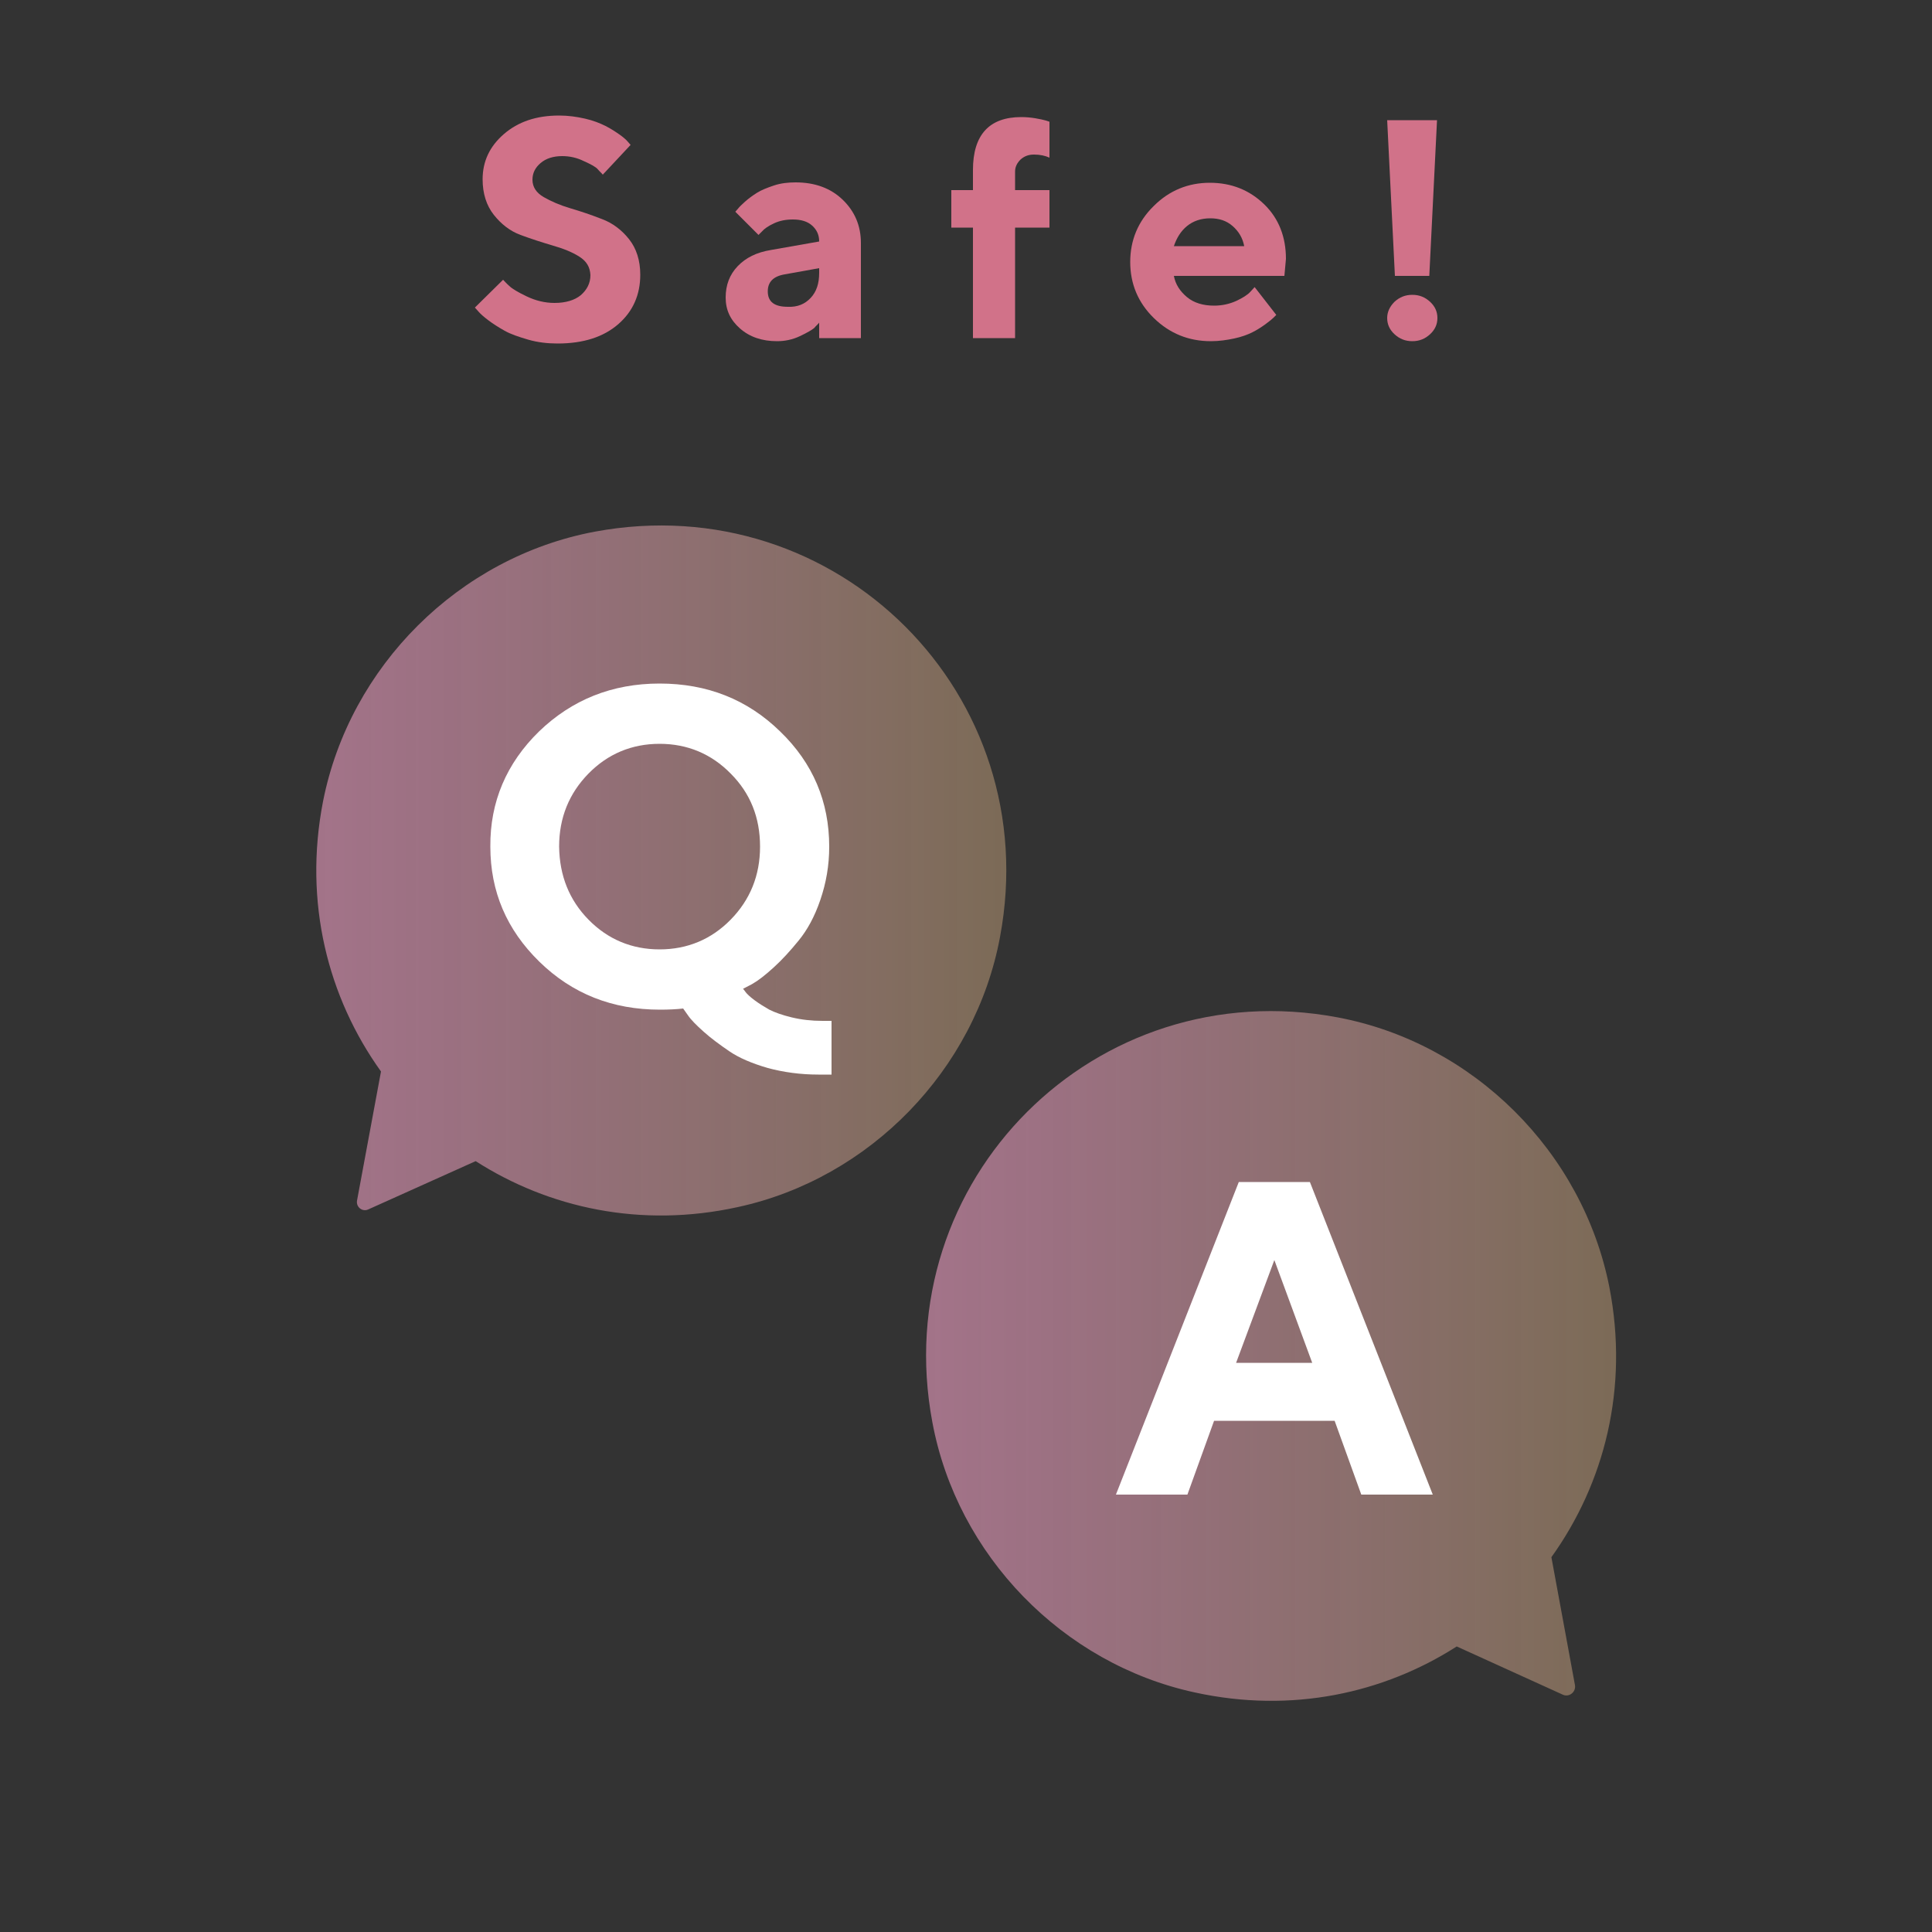
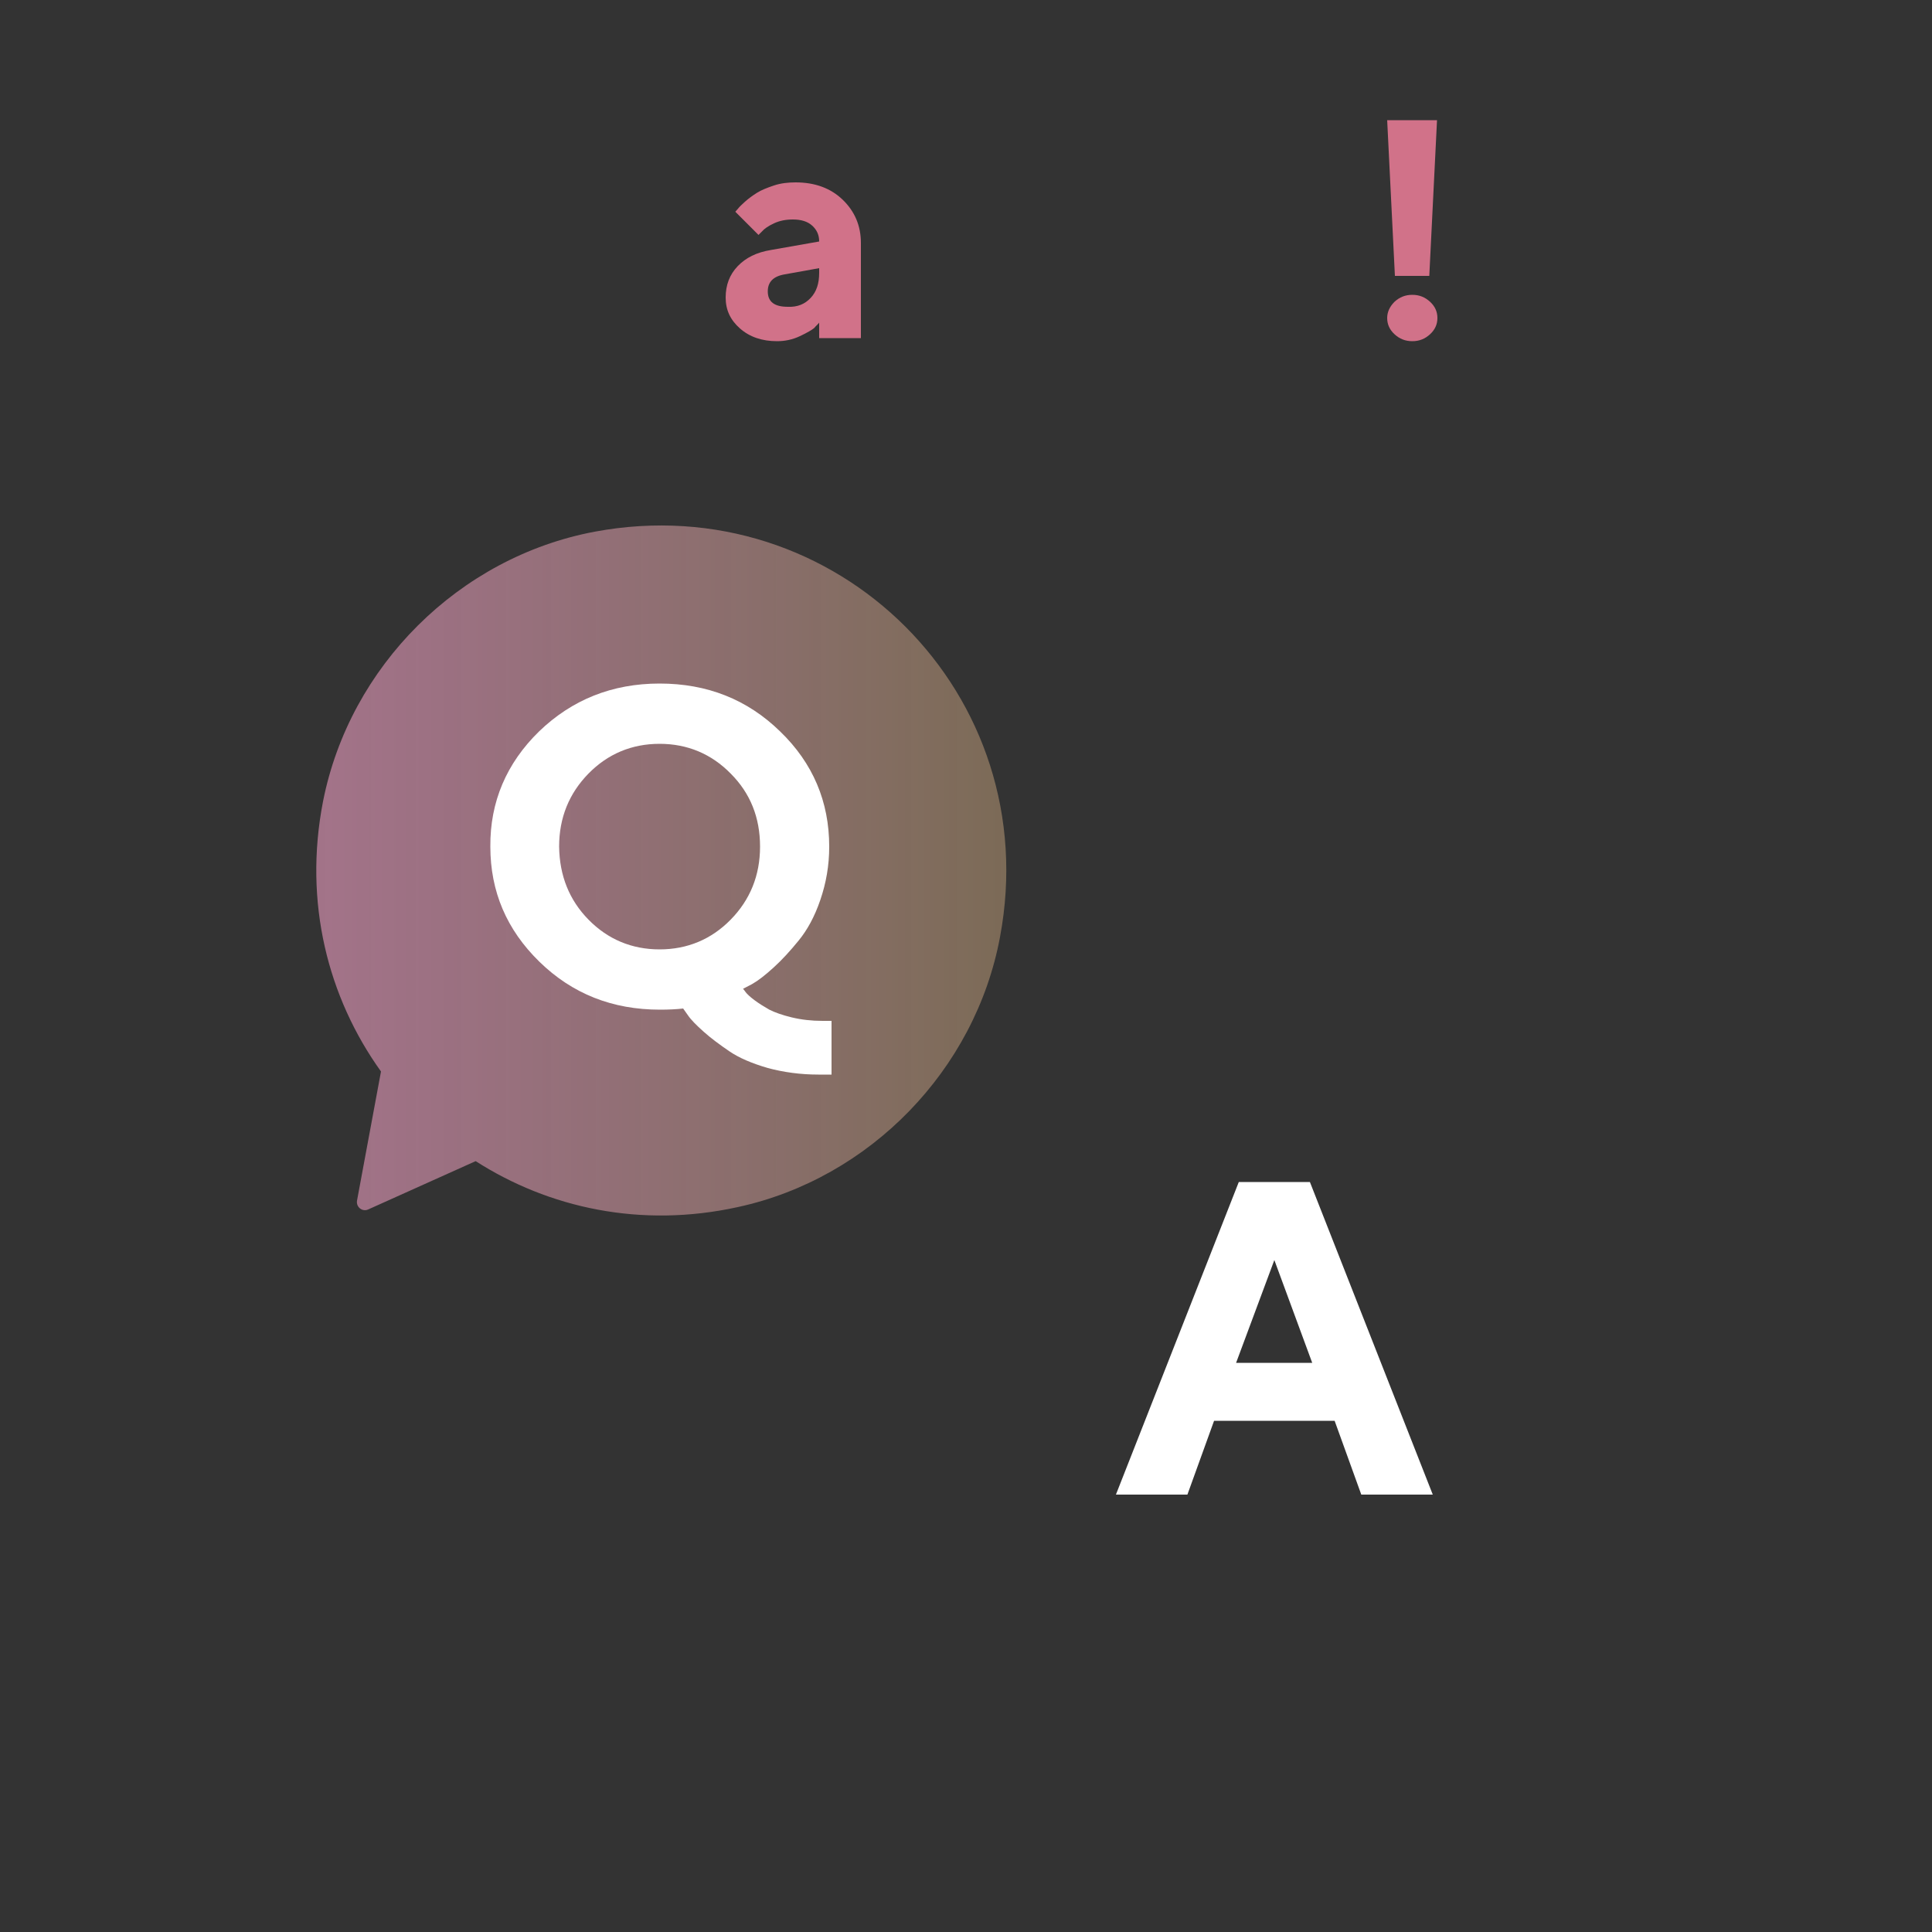
<svg xmlns="http://www.w3.org/2000/svg" version="1.1" id="レイヤー_1" x="0px" y="0px" viewBox="0 0 500 500" style="enable-background:new 0 0 500 500;" xml:space="preserve">
  <rect x="0" y="0" width="500" height="500" fill="#333333" stroke="none" />
  <style type="text/css">
	.st0{fill:#D17289;stroke:#000000;stroke-width:8.446;stroke-linecap:round;stroke-linejoin:round;}
	.st1{fill:#D17289;}
	.st2{fill:url(#SVGID_1_);}
	.st3{fill:url(#SVGID_00000099660917200663844910000009242434797830897565_);}
	.st4{fill:url(#SVGID_00000179644985639518012270000000509569980131398277_);}
	.st5{fill:url(#SVGID_00000159460615658612600190000007130223474700581249_);}
	.st6{fill:url(#SVGID_00000046332585650195947490000012145124523497095345_);}
	.st7{fill:url(#SVGID_00000082351837458670702260000017722818801604203142_);}
	.st8{fill:url(#SVGID_00000026158511781298700880000007144357483361155252_);}
	.st9{fill:url(#SVGID_00000121995530119824518070000001907720529254356365_);}
	.st10{fill:url(#SVGID_00000174577644938640223600000001041852646693730702_);}
	.st11{fill:url(#SVGID_00000048466184263489878190000017490491213667621037_);}
	.st12{fill:url(#SVGID_00000029753592500898899920000005260076083357608628_);}
	.st13{fill:#FFFFFF;}
	.st14{fill:url(#SVGID_00000142887789350312917590000002573797277786742429_);}
	.st15{fill:url(#SVGID_00000180368900527305989100000002476394387547465141_);}
	.st16{fill:none;}
	.st17{fill:#FFFFFF;stroke:#D17289;stroke-width:4;stroke-linecap:round;stroke-linejoin:round;stroke-miterlimit:10;}
	.st18{fill:#FFFFFF;stroke:#D17289;stroke-width:2;stroke-linecap:round;stroke-linejoin:round;stroke-miterlimit:10;}
	.st19{fill:#D17289;stroke:#D17289;stroke-width:2;stroke-linecap:round;stroke-linejoin:round;stroke-miterlimit:10;}
	.st20{fill:url(#SVGID_00000134969102012659938070000012546540505692881044_);}
	.st21{clip-path:url(#SVGID_00000021106140468349127570000010148370307325131151_);fill:#FFFFFF;}
	.st22{clip-path:url(#SVGID_00000021106140468349127570000010148370307325131151_);}
	.st23{fill:#FFFFFF;stroke:#D17289;stroke-width:1.167;stroke-linecap:round;stroke-linejoin:round;stroke-miterlimit:10;}
	.st24{fill:none;stroke:#D17289;stroke-width:1.167;stroke-linecap:round;stroke-linejoin:round;stroke-miterlimit:10;}
	.st25{fill:#D17289;stroke:#D17289;stroke-width:1.167;stroke-linecap:round;stroke-linejoin:round;stroke-miterlimit:10;}
	.st26{fill:#FFFFFF;stroke:#D17289;stroke-width:1.212;stroke-linecap:round;stroke-linejoin:round;stroke-miterlimit:10;}
	.st27{fill:#D17289;stroke:#D17289;stroke-linecap:round;stroke-linejoin:round;stroke-miterlimit:10;}
	.st28{fill:#FFFFFF;stroke:#D17289;stroke-linecap:round;stroke-linejoin:round;stroke-miterlimit:10;}
	.st29{fill:none;stroke:#D17289;stroke-width:2;stroke-linecap:round;stroke-linejoin:round;stroke-miterlimit:10;}
	.st30{fill:none;stroke:#D17289;stroke-width:4;stroke-linecap:round;stroke-linejoin:round;stroke-miterlimit:10;}
</style>
  <linearGradient id="SVGID_1_" gradientUnits="userSpaceOnUse" x1="81.858" y1="225.33" x2="260.462" y2="225.33">
    <stop offset="0" style="stop-color:#D38FAE;stop-opacity:0.7" />
    <stop offset="0.171" style="stop-color:#D592AD;stop-opacity:0.649" />
    <stop offset="0.407" style="stop-color:#D99BA9;stop-opacity:0.578" />
    <stop offset="0.682" style="stop-color:#DFAAA0;stop-opacity:0.495" />
    <stop offset="0.983" style="stop-color:#E9BD8E;stop-opacity:0.405" />
    <stop offset="0.998" style="stop-color:#E9BE8D;stop-opacity:0.4" />
  </linearGradient>
  <path class="st2" d="M153.9,137.6c-35.1,6.6-63.4,34.8-70.3,69.8c-5.1,26.2,1.3,50.8,15,69.9l-6.2,33.4c-0.3,1.7,1.4,3,2.9,2.3  l27.8-12.5c18.9,12.1,42.7,17.4,67.8,11.9c34.2-7.4,61.5-35.5,67.9-69.9C270.6,179.8,216.6,125.9,153.9,137.6z" />
  <linearGradient id="SVGID_00000126288906666301401360000010851432227431106226_" gradientUnits="userSpaceOnUse" x1="239.638" y1="350.939" x2="418.243" y2="350.939">
    <stop offset="0" style="stop-color:#D38FAE;stop-opacity:0.7" />
    <stop offset="0.171" style="stop-color:#D592AD;stop-opacity:0.649" />
    <stop offset="0.407" style="stop-color:#D99BA9;stop-opacity:0.578" />
    <stop offset="0.682" style="stop-color:#DFAAA0;stop-opacity:0.495" />
    <stop offset="0.983" style="stop-color:#E9BD8E;stop-opacity:0.405" />
    <stop offset="0.998" style="stop-color:#E9BE8D;stop-opacity:0.4" />
  </linearGradient>
-   <path style="fill:url(#SVGID_00000126288906666301401360000010851432227431106226_);" d="M346.2,263.3c35.1,6.6,63.4,34.8,70.3,69.8  c5.1,26.2-1.3,50.8-15,69.9l6.1,33.1c0.3,1.8-1.5,3.2-3.1,2.5L377,426.1c-18.9,12.1-42.7,17.4-67.8,11.9  c-34.2-7.4-61.5-35.5-67.9-69.9C229.5,305.4,283.5,251.5,346.2,263.3z" />
  <g>
    <path class="st13" d="M139.5,189.3c8.5-8.2,18.9-12.4,31.2-12.4c12.3,0,22.7,4.1,31.2,12.4c8.5,8.2,12.7,18.2,12.7,29.8   c0,4.9-0.8,9.4-2.3,13.8s-3.4,7.8-5.6,10.5c-2.2,2.7-4.3,5-6.5,7c-2.2,2-4,3.4-5.6,4.3l-2.3,1.2c0.2,0.2,0.4,0.5,0.7,0.9   s1,1.1,2.2,2s2.5,1.7,3.9,2.5c1.4,0.7,3.3,1.4,5.8,2c2.5,0.6,5.1,0.9,8,0.9h2.3v13.9h-3.4c-4.6,0-9-0.6-13.1-1.7   c-4.1-1.2-7.4-2.6-9.9-4.3c-2.5-1.7-4.8-3.4-6.7-5.1c-1.9-1.7-3.3-3.1-4.1-4.3l-1.2-1.7c-1.7,0.2-3.7,0.3-6,0.3   c-12.3,0-22.7-4.1-31.2-12.4c-8.5-8.3-12.7-18.2-12.7-29.8C126.8,207.5,131.1,197.5,139.5,189.3z M152.3,238   c5,5.1,11.2,7.7,18.4,7.7c7.2,0,13.4-2.6,18.4-7.7c5-5.1,7.6-11.4,7.6-18.9c0-7.5-2.5-13.8-7.6-18.9c-5-5.1-11.2-7.7-18.4-7.7   c-7.2,0-13.4,2.6-18.4,7.7c-5,5.1-7.6,11.4-7.6,18.9C144.8,226.6,147.3,232.9,152.3,238z" />
  </g>
  <g>
    <path class="st13" d="M314.2,367.7l-6.9,19.1h-18.5l31.8-80.9H339l31.8,80.9h-18.5l-6.9-19.1H314.2z M329.8,326.1l-9.9,26.6h19.7   L329.8,326.1z" />
  </g>
  <g>
    <g>
-       <path class="st1" d="M149.9,66.4c-1.9-1.2-4.2-2.1-7-2.9c-2.7-0.8-5.5-1.7-8.2-2.7c-2.7-1-5-2.8-6.9-5.2c-1.9-2.4-2.9-5.5-2.9-9.2    c0-4.6,1.8-8.5,5.5-11.7c3.7-3.2,8.4-4.8,14.3-4.8c2.3,0,4.5,0.3,6.7,0.8c2.2,0.5,3.9,1.2,5.3,1.9c1.4,0.7,2.6,1.5,3.6,2.2    c1,0.7,1.8,1.4,2.2,1.9l0.7,0.8l-7.2,7.7c-0.3-0.4-0.8-0.8-1.3-1.4s-1.8-1.3-3.6-2.1c-1.8-0.9-3.7-1.3-5.6-1.3    c-2.3,0-4.2,0.6-5.6,1.8c-1.4,1.2-2.1,2.6-2.1,4.3c0,1.9,1,3.4,2.9,4.5c1.9,1.1,4.2,2.1,6.9,2.9c2.7,0.8,5.4,1.7,8.2,2.8    c2.7,1,5.1,2.8,7,5.2c1.9,2.4,2.9,5.5,2.9,9.2c0,5.2-1.9,9.5-5.7,12.8s-9,5-15.7,5c-2.6,0-5.2-0.3-7.6-1s-4.5-1.4-6.1-2.3    s-3-1.8-4.2-2.7c-1.2-0.9-2.1-1.7-2.6-2.3l-0.9-1l7.3-7.2c0.4,0.4,0.9,1,1.6,1.6c0.7,0.7,2.2,1.6,4.5,2.7s4.7,1.7,7.2,1.7    c2.9,0,5.2-0.7,6.8-2c1.6-1.4,2.5-3.1,2.5-5.2C152.7,69.1,151.8,67.6,149.9,66.4z" />
      <path class="st1" d="M212,83.5c-0.3,0.4-0.8,0.8-1.3,1.4c-0.6,0.5-1.8,1.2-3.7,2.1s-3.9,1.3-5.9,1.3c-3.9,0-7.1-1.1-9.6-3.3    c-2.5-2.2-3.7-4.8-3.7-8c0-3.2,1-5.9,3.1-8.1c2.1-2.2,4.9-3.6,8.6-4.2l12.5-2.2c0-1.7-0.6-3-1.8-4.1s-2.9-1.6-5-1.6    c-1.8,0-3.4,0.3-4.9,1s-2.5,1.4-3.1,2.1l-0.9,0.9l-6-6c0.2-0.2,0.4-0.5,0.7-0.8c0.3-0.4,0.9-1,1.8-1.8c1-0.9,2-1.6,3.1-2.3    s2.6-1.3,4.4-1.9c1.8-0.6,3.7-0.8,5.6-0.8c5,0,9.1,1.5,12.2,4.5c3.1,3,4.7,6.7,4.7,11.2v24.6H212V83.5z M209.8,77.1    c1.5-1.6,2.2-3.7,2.2-6.5v-1.2l-8.9,1.6c-3,0.5-4.4,2-4.4,4.4c0,2.7,1.7,4,5.2,4C206.4,79.5,208.3,78.7,209.8,77.1z" />
-       <path class="st1" d="M271.6,58.9h-8.9v28.6h-10.9V58.9h-5.6v-9.7h5.6V44c0-9.1,4.2-13.7,12.5-13.7c1.2,0,2.4,0.1,3.6,0.3    s2.1,0.4,2.8,0.6l0.9,0.3v9.3c-1.1-0.5-2.4-0.8-4-0.8c-1.4,0-2.5,0.4-3.5,1.3c-0.9,0.9-1.4,1.9-1.4,3.1v4.8h8.9V58.9z" />
-       <path class="st1" d="M303.8,71.4c0.4,2.2,1.6,4,3.4,5.5s4.2,2.2,7,2.2c2,0,3.9-0.4,5.7-1.2c1.7-0.8,3-1.6,3.7-2.4l1.1-1.2l5.6,7.2    l-0.7,0.7c-0.3,0.3-1,0.9-2.1,1.7c-1.1,0.8-2.2,1.5-3.4,2.1c-1.2,0.6-2.8,1.2-4.7,1.6s-3.9,0.7-6,0.7c-5.8,0-10.7-2-14.8-6    c-4.1-4-6.1-8.9-6.1-14.5c0-5.6,2-10.5,6.1-14.5c4-4,8.9-6,14.5-6c5.6,0,10.3,1.9,14.1,5.6s5.6,8.5,5.6,14.1l-0.4,4.4H303.8z     M307.2,58.5c-1.6,1.3-2.7,3.1-3.4,5.2H322c-0.4-2.1-1.4-3.8-3-5.2s-3.5-2-5.8-2C310.8,56.5,308.8,57.2,307.2,58.5z" />
      <path class="st1" d="M361,71.4l-2-40.3h12.9l-2,40.3H361z M360.9,78.1c1.3-1.2,2.8-1.8,4.6-1.8c1.8,0,3.3,0.6,4.6,1.8    c1.3,1.2,1.9,2.6,1.9,4.2s-0.6,3-1.9,4.2s-2.8,1.8-4.6,1.8c-1.8,0-3.3-0.6-4.6-1.8s-1.9-2.6-1.9-4.2S359.7,79.3,360.9,78.1z" />
    </g>
  </g>
-   <rect y="0" class="st16" width="500" height="500" />
</svg>